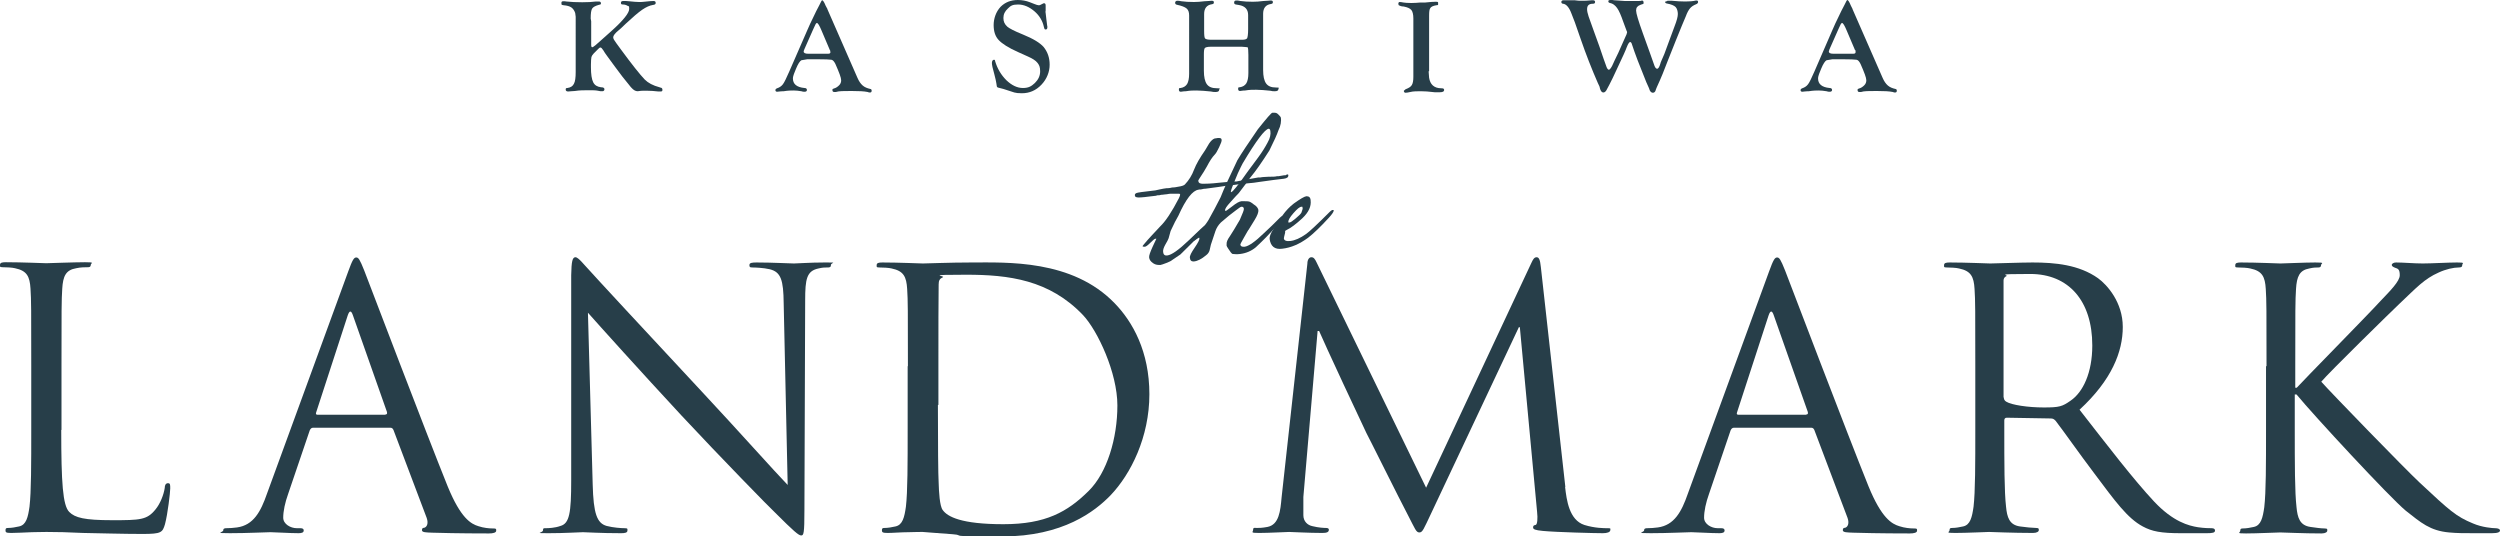
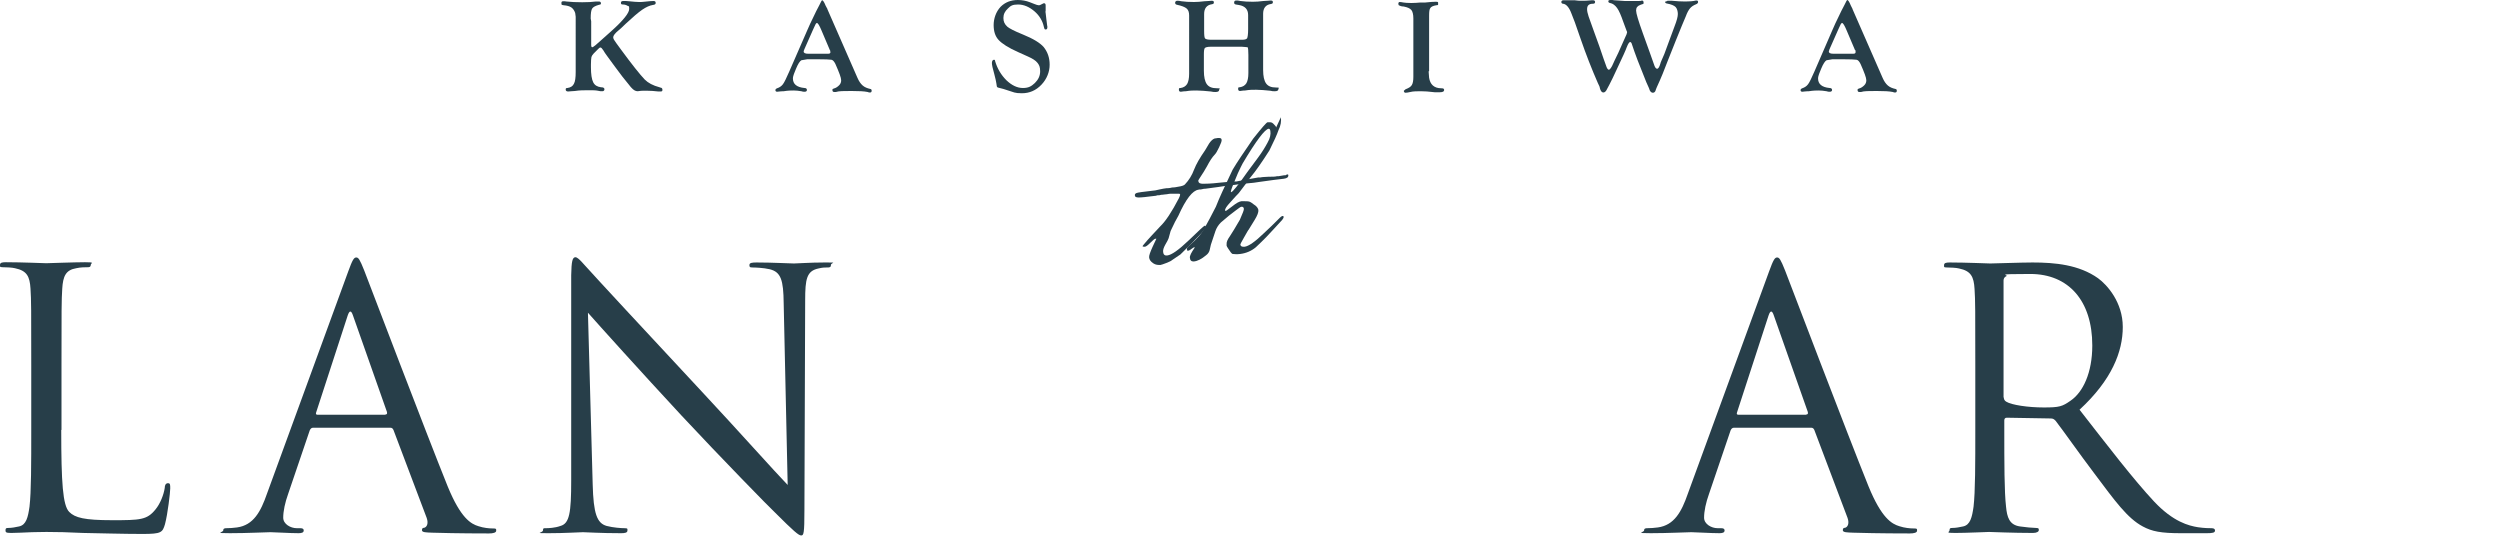
<svg xmlns="http://www.w3.org/2000/svg" version="1.1" viewBox="0 0 1000.1 214.6">
  <defs>
    <style>
      .cls-1 {
        fill: #273e49;
      }
    </style>
  </defs>
  <g>
    <g id="_レイヤー_2">
      <g>
        <g>
          <path class="cls-1" d="M24.5,172c0,21.1.6,30.2,3.2,32.8,2.3,2.3,6,3.3,17.2,3.3s13.9-.1,17.3-4.3c1.9-2.3,3.3-5.9,3.7-8.6,0-1.1.4-1.9,1.3-1.9s.9.6.9,2.1-1,10.2-2.1,14.3c-1,3.3-1.4,3.9-9,3.9s-17.8-.3-23.8-.4c-6-.3-10.5-.4-14.6-.4s-3,.1-5.9.1c-2.9.1-6,.3-8.2.3s-2.3-.3-2.3-1.1.3-.9,1.1-.9c1.3,0,3-.3,4.3-.6,2.9-.6,3.6-3.7,4.2-7.9.7-6,.7-17.3.7-31.1v-25.2c0-22.3,0-26.3-.3-30.9-.3-4.9-1.4-7.2-6.2-8.2-1.1-.3-3.6-.4-4.9-.4S0,106.6,0,106c0-.9.7-1.1,2.3-1.1,6.4,0,15.5.4,16.2.4s11.2-.4,15.5-.4,2.3.3,2.3,1.1-.6.9-1.1.9c-1,0-3,0-4.7.4-4.2.7-5.3,3.2-5.6,8.2-.3,4.6-.3,8.6-.3,30.9v25.6h-.1Z" />
          <path class="cls-1" d="M139.3,108.6c1.7-4.7,2.3-5.6,3.2-5.6s1.4.7,3.2,5.2c2.1,5.4,24.6,64.6,33.4,86.4,5.2,12.7,9.3,15,12.3,15.9,2.1.7,4.3.9,5.7.9s1.4.1,1.4.9-1.3,1.1-2.9,1.1-12.6,0-22.5-.3c-2.7-.1-4.3-.1-4.3-1s.4-.9,1-1c.9-.3,1.7-1.6.9-3.9l-13.3-35.2c-.3-.6-.6-.9-1.3-.9h-30.8c-.7,0-1.1.4-1.4,1.1l-8.6,25.3c-1.3,3.6-2,7-2,9.6s3,4.2,5.4,4.2h1.4c1,0,1.4.3,1.4.9,0,.9-.9,1.1-2.1,1.1-3.4,0-9.6-.4-11.2-.4s-9.5.4-16.2.4-2.7-.3-2.7-1.1.6-.9,1.3-.9c1,0,3-.1,4.2-.3,6.6-.9,9.5-6.3,12-13.5l32.5-88.9ZM154.2,165.8c.7,0,.7-.4.6-1l-13.6-38.6c-.7-2.1-1.4-2.1-2.1,0l-12.6,38.7c-.3.7,0,1,.4,1h27.3Z" />
          <path class="cls-1" d="M237.1,193.8c.3,11.7,1.7,15.5,5.6,16.6,2.7.7,5.9.9,7.2.9s1.1.3,1.1.9c0,.9-.9,1.1-2.6,1.1-8.2,0-13.9-.4-15.2-.4s-7.3.4-13.7.4-2.3-.1-2.3-1.1.4-.9,1.1-.9c1.1,0,3.7-.1,5.9-.9,3.6-1,4.3-5.2,4.3-18.2v-82.1c.1-5.6.5-7.2,1.7-7.2s3.6,3.2,5,4.6c2.1,2.4,23.5,25.5,45.5,49.1,14.2,15.2,29.8,32.7,34.4,37.4l-1.6-72.7c-.1-9.3-1.1-12.5-5.6-13.6-2.6-.6-5.9-.7-7-.7s-1.1-.4-1.1-1c0-.9,1.1-1,2.9-1,6.4,0,13.3.4,14.9.4s6.3-.4,12.2-.4,2.6,0,2.6,1-.6,1-1.6,1-1.7,0-3.4.4c-4.7,1-5.3,4.2-5.3,12.7l-.3,83.9c0,9.5-.3,10.2-1.3,10.2s-2.9-1.6-10.5-9.2c-1.6-1.4-22.2-22.5-37.4-38.8-16.6-17.9-32.8-35.9-37.4-41.1l1.9,68.7Z" />
-           <path class="cls-1" d="M363.2,146.5c0-22.3,0-26.3-.3-30.9-.3-4.9-1.4-7.2-6.2-8.2-1.1-.3-3.6-.4-4.9-.4s-1.1-.3-1.1-.9c0-.9.7-1.1,2.3-1.1,6.4,0,15.5.4,16.2.4,1.7,0,10.7-.4,19.3-.4,14.2,0,40.4-1.3,57.4,16.3,7.2,7.4,13.9,19.3,13.9,36.4s-7.4,31.9-15.5,40.4c-6.2,6.4-19,16.5-43.4,16.5s-13.7-.4-19.9-.9c-6.3-.4-11.2-.9-11.9-.9s-2.7,0-5.7.1c-2.9,0-6.2.3-8.3.3s-2.3-.3-2.3-1.1.3-.9,1.1-.9c1.3,0,3-.3,4.3-.6,2.9-.6,3.6-3.7,4.2-7.9.7-6,.7-17.3.7-31.1v-25.1h0ZM375.2,162c0,15.2.1,28.4.3,31.1.1,3.6.4,9.3,1.6,10.9,1.9,2.7,7.4,5.7,24.3,5.7s25.6-4.9,34.1-13.3c7.4-7.3,11.5-21.1,11.5-34.2s-7.9-29.9-13.7-36.1c-13.5-14.2-29.8-16.2-46.8-16.2s-8.2.4-9.3,1c-1.3.6-1.7,1.3-1.7,2.9-.1,4.9-.1,19.5-.1,30.5v17.7h-.2Z" />
-           <path class="cls-1" d="M626.1,194.8c.6,5.2,1.6,13.2,7.7,15.2,4.2,1.3,7.9,1.3,9.3,1.3s1.1.1,1.1.7c0,.9-1.3,1.3-3,1.3-3.2,0-18.6-.4-23.9-.9-3.3-.3-4-.7-4-1.4s.3-.9,1-1,.9-2.6.6-5.2l-6.9-73.9h-.4l-35.1,74.5c-3,6.3-3.4,7.6-4.7,7.6s-1.7-1.4-4.4-6.6c-3.7-7-16-31.8-16.8-33.2-1.3-2.6-17.3-36.9-18.9-40.8h-.6l-5.7,66.4c0,2.3,0,4.9,0,7.3s1.6,4,3.7,4.4c2.4.6,4.6.7,5.4.7s1.1.3,1.1.7c0,1-.9,1.3-2.6,1.3-5.3,0-12.2-.4-13.3-.4s-8.2.4-12,.4-2.4-.3-2.4-1.3.7-.7,1.4-.7c1.1,0,2.1,0,4.3-.4,4.7-.9,5.2-6.4,5.7-11.9l10.3-93.4c0-1.6.7-2.6,1.6-2.6s1.4.6,2.1,2.1l43.8,90.1,42.1-89.9c.6-1.3,1.1-2.3,2.1-2.3s1.4,1.1,1.7,3.9l9.8,88Z" />
          <path class="cls-1" d="M707.7,108.6c1.7-4.7,2.3-5.6,3.2-5.6s1.4.7,3.2,5.2c2.1,5.4,24.6,64.6,33.4,86.4,5.2,12.7,9.3,15,12.3,15.9,2.1.7,4.3.9,5.7.9s1.4.1,1.4.9-1.3,1.1-2.9,1.1-12.6,0-22.5-.3c-2.7-.1-4.3-.1-4.3-1s.4-.9,1-1c.9-.3,1.7-1.6.9-3.9l-13.3-35.2c-.3-.6-.6-.9-1.3-.9h-30.8c-.7,0-1.1.4-1.4,1.1l-8.6,25.3c-1.3,3.6-2,7-2,9.6s3,4.2,5.4,4.2h1.4c1,0,1.4.3,1.4.9,0,.9-.9,1.1-2.1,1.1-3.4,0-9.6-.4-11.2-.4s-9.5.4-16.2.4-2.7-.3-2.7-1.1.6-.9,1.3-.9c1,0,3-.1,4.2-.3,6.6-.9,9.5-6.3,12-13.5l32.5-88.9ZM722.6,165.8c.7,0,.7-.4.6-1l-13.6-38.6c-.7-2.1-1.4-2.1-2.1,0l-12.6,38.7c-.3.7,0,1,.4,1h27.3q0-.1,0-.1Z" />
          <path class="cls-1" d="M790.2,146.5c0-22.3,0-26.3-.3-30.9-.3-4.9-1.4-7.2-6.2-8.2-1.1-.3-3.6-.4-4.9-.4s-1.1-.3-1.1-.9c0-.9.7-1.1,2.3-1.1,6.4,0,15.5.4,16.2.4,1.6,0,12.5-.4,16.9-.4,9,0,18.6.9,26.2,6.3,3.6,2.6,9.9,9.6,9.9,19.5s-4.4,21.2-17.3,33.1c11.7,15,21.5,27.8,29.8,36.7,7.7,8.2,13.9,9.7,17.5,10.3,2.7.4,4.7.4,5.6.4s1.3.4,1.3.9c0,.9-.9,1.1-3.4,1.1h-10.2c-8,0-11.6-.7-15.3-2.7-6.2-3.3-11.2-10.3-19.3-21.1-6-7.9-12.7-17.5-15.6-21.2-.6-.6-1-.9-1.9-.9l-17.6-.3c-.7,0-1,.4-1,1.1v3.4c0,13.7,0,25.1.7,31.1.4,4.2,1.3,7.3,5.6,7.9,2,.3,5.2.6,6.4.6s1.1.4,1.1.9-.7,1.1-2.3,1.1c-7.9,0-16.9-.4-17.6-.4s-9.2.4-13.5.4-2.3-.3-2.3-1.1.3-.9,1.1-.9c1.3,0,3-.3,4.3-.6,2.9-.6,3.6-3.7,4.2-7.9.7-6,.7-17.3.7-31.1v-25.1h0ZM801.6,159c0,.7.3,1.3,1,1.7,2.1,1.3,8.7,2.3,15,2.3s7.4-.4,10.7-2.7c5-3.4,8.7-11.2,8.7-22.1,0-17.9-9.5-28.6-24.8-28.6s-8.2.4-9.6.9c-.7.3-1.1.9-1.1,1.7v46.8h0Z" />
-           <path class="cls-1" d="M906.7,146.5c0-22.3,0-26.3-.3-30.9-.3-4.9-1.4-7.2-6.2-8.2-1.1-.3-3.6-.4-4.9-.4s-1.1-.3-1.1-.9c0-.9.7-1.1,2.3-1.1,6.4,0,14.9.4,15.8.4,1.3,0,9.6-.4,13.9-.4s2.3.3,2.3,1.1-.6.9-1.1.9c-1,0-1.9,0-3.6.4-3.9.7-5,3.2-5.3,8.2-.3,4.6-.3,8.6-.3,30.9v8.6h.6c2.4-2.7,28.4-29.1,33.5-34.7,4-4.2,7.7-7.9,7.7-10.3s-.7-2.6-1.9-3c-.7-.3-1.3-.6-1.3-1.1s.7-1,1.7-1c2.9,0,7.3.4,10.7.4s10.2-.4,13.7-.4,2.1.3,2.1,1-.3,1-1.4,1c-2.1,0-5.2.7-8,2-5.9,2.6-9,6.2-15.5,12.3-3.6,3.4-28.5,27.8-31.5,31.4,3.7,4.2,33.5,34.9,39.4,40.4,12,11.2,14.5,13.5,21.3,16.3,3.7,1.6,7.9,1.9,8.9,1.9s1.9.3,1.9.9-.7,1.1-3.2,1.1h-7.3c-4,0-6.7,0-9.9-.3-7.6-.7-11.2-3.9-17.3-8.7-6.4-5.3-36.8-38.1-43.7-46.5h-.7v14c0,13.7,0,25.1.7,31.1.4,4.2,1.3,7.3,5.6,7.9,2,.3,4.3.6,5.6.6s1.1.4,1.1.9-.7,1.1-2.3,1.1c-7,0-15.3-.4-16.5-.4s-9.5.4-13.7.4-2.3-.3-2.3-1.1.3-.9,1.1-.9c1.3,0,3-.3,4.3-.6,2.9-.6,3.6-3.7,4.2-7.9.7-6,.7-17.3.7-31.1v-25.3h.2Z" />
        </g>
        <g>
          <path class="cls-1" d="M236.5,8.4v9.5c0,.6.1,1,.4,1s.6-.3,1.3-.8l2.6-2.3,3.7-3.3c4.8-4.3,7.2-7.3,7.2-8.9s-.2-.9-.7-1.3c-.5-.3-1.1-.5-1.8-.5s-.8-.2-.8-.7.3-.7,1-.7,1.5,0,2.2.1c1.9.2,3.2.3,4,.3s1.3,0,2.1-.1c1.8-.2,3-.3,3.7-.3s.9.3.9.8-.4.7-1.2.8c-1.2.2-2.6.8-4.2,1.9-1.6,1.1-3.8,3-6.7,5.7-1.3,1.3-2.2,2.1-2.7,2.5-1.5,1.2-2.2,2.2-2.2,2.8s.4,1.2,1.2,2.3l1.9,2.6c4.4,6,7.6,10,9.5,12,1.4,1.4,3.3,2.4,5.9,3.1l.6.2c.4,0,.6.4.6.9s-.3.6-.8.6-.4,0-.8,0c-1.7-.2-3.2-.3-4.4-.3s-1.1,0-1.8,0c-1.1,0-1.8.2-2.1.2-.9,0-1.7-.5-2.5-1.4-.1,0-.4-.5-1-1.2-1.5-1.8-3.5-4.3-5.8-7.5s-3.9-5.2-4.4-6.2c-.5-.8-.9-1.2-1.2-1.2s-.5.2-.8.5l-.8.8-1.1,1.1c-.5.5-.7.9-.9,1.4-.1.5-.2,1.5-.2,3v1.1c0,2.8.3,4.8.9,6,.6,1.2,1.6,1.8,3.1,2,1,0,1.4.3,1.4.8s-.3.8-.9.8-.9,0-1.7-.2c-.9-.2-2.2-.2-3.6-.2-2,0-3.8,0-5.6.3-1.1,0-2,.2-2.7.2s-1-.3-1-.8.2-.6.7-.6c1.3-.2,2.1-.7,2.6-1.7.5-.9.7-2.5.7-4.7V6.7l-.2-1.5c-.3-.9-.8-1.7-1.5-2.2s-1.8-.8-3.1-.9c-.4-.1-.7-.1-.8-.2s-.1-.4-.1-.8.2-.6.7-.6.9,0,1.3.1c1.8.2,3.9.3,6.3.3s3.9-.1,5.5-.3c.5,0,.8,0,1.2,0s.8.2.8.7-.2.5-.7.6c-1.5.4-2.4.9-2.8,1.5s-.6,1.9-.6,4l.2,1.1Z" />
          <path class="cls-1" d="M331,3.7l12,27.4c.6,1.4,1.3,2.4,2.1,3.1.8.7,1.8,1.1,3.1,1.4.3,0,.5.3.5.7s-.2.7-.6.7-.6,0-1-.2c-1.4-.3-3.5-.4-6.5-.4s-5.1,0-6.2.4c-.3,0-.5,0-.7,0-.5,0-.7-.3-.7-.8s.2-.4.6-.6c.8-.2,1.5-.7,2.1-1.3s.8-1.3.8-2c0-1-.8-3.1-2.3-6.5-.5-1-1-1.6-1.6-1.7s-2.6-.2-6-.2h-3.6l-2.4.4c-.6.3-1.4,1.5-2.2,3.5l-.8,2c-.2.6-.4,1.2-.4,1.8,0,2.2,1.5,3.5,4.6,3.8.7,0,1,.3,1,.8s-.4.7-.9.7-.8,0-1.3-.2c-1.2-.2-2.2-.3-3.1-.3s-2.2,0-4,.3c-1.4,0-2.2.2-2.6.2s-.7-.2-.7-.6.2-.6.7-.8c.9-.3,1.7-.8,2.3-1.6.6-.8,1.4-2.5,2.5-5l7.2-16.5c.6-1.3,1-2.2,1.2-2.7l2.4-5,1.3-2.5h0c.6-1.2.9-1.9,1.1-1.9.3,0,.8.7,1.4,2.2l.7,1.3ZM332,20.1l-3.4-8c-.8-1.9-1.4-2.9-1.8-2.9s-.6.6-1.2,1.9l-.5,1.1-3.1,7-.3.7c-.1.3-.2.5-.2.7,0,.6.6.9,1.9.9h7.8c.7,0,1-.2,1-.6s0-.2-.1-.4v-.4Z" />
          <path class="cls-1" d="M407.2,0c1.6,0,3.3.3,4.8.9l1.8.7c.8.3,1.3.5,1.7.5s.5,0,.8-.2l1-.5c.1-.1.3-.1.4-.1.4,0,.6.3.6.9v2.1c-.1.3-.1.6,0,.9l.3,2.6.3,2.4c0,.2.1.4.1.5,0,.8-.2,1.1-.7,1.1s-.5-.3-.7-1c-.5-2.4-1.8-4.6-3.8-6.3s-4.2-2.7-6.5-2.7-3,.5-4.1,1.6c-1.2,1.1-1.8,2.3-1.8,3.8s.5,2.5,1.6,3.5c.7.6,2.7,1.7,6.2,3.1,4.2,1.7,6.9,3.4,8.3,5,1.6,2,2.4,4.3,2.4,7.1s-1.1,5.7-3.3,8c-2.2,2.3-4.8,3.4-7.8,3.4s-3.1-.4-5.8-1.2c-1.2-.4-2.1-.7-2.7-.8-.8-.2-1.3-.3-1.4-.5-.1,0-.2-.6-.3-1.4-.1-.8-.4-2-.8-3.6-.7-2.4-1-3.9-1-4.6s.3-1.3.8-1.3.4.2.5.6c.9,3,2.4,5.5,4.5,7.6,2.1,2,4.3,3.1,6.6,3.1s3.4-.7,4.8-2c1.4-1.4,2.1-2.9,2.1-4.7s-.4-2.5-1.1-3.4-2-1.7-3.8-2.5l-4-1.8c-3.8-1.7-6.3-3.3-7.7-4.8-1.4-1.5-2-3.5-2-6s.9-5.3,2.8-7.3c1.8-1.8,4.1-2.7,6.9-2.7Z" />
          <path class="cls-1" d="M496.8,18.7h-12.5c-1.2,0-2,.2-2.3.5s-.4,1.2-.4,2.6v6.5c0,2.5.4,4.3,1.2,5.4.8,1.1,2.1,1.6,4,1.6s.9.2.9.7-.5.8-1.4.8-.9,0-1.9-.2c-2.1-.2-4-.4-5.7-.4s-2.5,0-4.3.3c-1.1,0-1.7.2-2,.2-.6,0-.8-.3-.8-.9s.2-.6.7-.6c1.2-.2,2-.7,2.6-1.6.5-.9.8-2.2.8-4.1V6.2c0-1.3-.3-2.2-1-2.8-.7-.6-2-1.1-3.9-1.5-.5-.1-.7-.4-.7-.8s.3-.8.8-.8.9,0,1.7.2c1.4.2,3.1.3,5,.3s2-.1,4.2-.3c1.3,0,2.2-.2,2.9-.2s.9.2.9.7-.3.6-.8.7c-2.1.3-3.1,1.7-3.1,3.9v6.7c0,1.8.1,2.8.4,3.1s1.1.5,2.5.5h12.3c1.1,0,1.7-.2,2-.6.2-.4.4-1.6.4-3.6v-5.7c0-2.2-1.2-3.6-3.7-4l-1.2-.2c-.5-.1-.7-.3-.7-.8s.3-.8.8-.8.9,0,1.7.2c1.4.2,3.1.3,5,.3s2.1-.1,4.2-.3c1.3,0,2.2-.2,2.9-.2s.9.2.9.7-.3.6-.8.7c-2.1.3-3.1,1.7-3.1,3.9v22.5c0,2.5.4,4.3,1.2,5.4.8,1.1,2.1,1.6,3.9,1.6s1,.2,1,.7-.5.8-1.4.8-.9,0-1.8-.2c-2.1-.2-4-.4-5.7-.4s-2.6,0-4.4.3c-1.1,0-1.7.2-2,.2-.6,0-.8-.3-.8-.9s.2-.6.7-.6c1.2-.2,2-.7,2.6-1.6.5-.9.8-2.2.8-4.1v-7.2c0-1.7-.1-2.8-.3-3.1-.6,0-1.3-.2-2.3-.2Z" />
          <path class="cls-1" d="M571.5,28.5l.2,2.6c.2,1.3.7,2.4,1.5,3.1s1.9,1.1,3.2,1.1,1.3.3,1.3.8-.6.8-1.7.8-1.2,0-2.1,0c-2.3-.3-4.1-.4-5.5-.4s-3.1,0-4.2.3c-.9.2-1.5.3-1.9.3s-.6-.2-.7-.6v-.2c0,0,.7-.6.7-.6,1.3-.5,2.1-1,2.5-1.7s.6-1.7.6-3.3V7.4c0-1.6-.3-2.8-.8-3.4-.6-.7-1.6-1.1-3.1-1.4-.9,0-1.5-.3-1.7-.4-.3,0-.4-.4-.4-.7,0-.5.2-.7.6-.7s.8.1,1.4.2c.6.1,1.7.2,3.2.2s2.2-.1,3.7-.2h1.9c1.8-.2,3.2-.3,4.2-.3s.9.2.9.6,0,.5,0,.6-.3.2-.7.2c-1.3.2-2.1.6-2.4,1.1-.4.5-.5,1.5-.5,3v22.3h-.1Z" />
          <path class="cls-1" d="M667,.3c.4,0,1,0,1.8,0,2,.2,3.8.3,5.4.3s3-.1,4.3-.4h.2c.4,0,.6.2.6.6s-.3.7-.8.9c-1,.4-1.8.9-2.4,1.6-.6.7-1.2,1.8-1.7,3.2l-1.6,3.8-2.4,5.9c-1.8,4.5-2.9,7.3-3.3,8.3-1.6,4.1-2.6,6.7-3.1,7.7-1,2.2-1.6,3.5-1.7,4-.2.6-.6.9-1.1.9s-1-.4-1.3-1.1c0-.3-.5-1.3-1.3-3.1-2.7-6.6-4.6-11.6-5.7-15-.2-.8-.5-1.1-.8-1.1s-.8.7-1.3,2c-.5,1.4-1.7,4-3.4,7.6-1.7,3.7-2.9,6.2-3.7,7.7-.3.6-.6,1.1-.7,1.3-.5,1.1-1,1.6-1.6,1.6s-1.1-.6-1.4-1.8c0-.5-.4-1.1-.8-2-2.4-5.5-4.7-11.3-6.9-17.7-1.5-4.2-2.2-6.4-2.3-6.6l-1.4-3.6c-.9-2.4-2.1-3.7-3.3-3.8-.4,0-.7-.3-.7-.7s.3-.7.8-.7.8,0,1.9,0h2.6c1.1.2,2,.2,2.7.2,1.2,0,2.6,0,4.2-.2h.4c.6,0,.9.2.9.7s-.3.7-.9.7c-1.6,0-2.3.7-2.3,2.2s.8,3.5,2.4,7.9l2.6,7.2,1.6,4.7.9,2.5c.4,1.3.8,1.9,1.2,1.9s1.1-.9,1.8-2.6c0-.1.7-1.5,2-4.2.4-.9,1.1-2.4,2-4.5.5-1.1.9-2.1,1.3-2.9,0-.3.2-.5.2-.7s0-.4-.2-.7c-.3-.7-.7-1.9-1.3-3.5-.9-2.6-1.7-4.5-2.5-5.6s-1.7-1.8-2.8-2c-.5-.1-.7-.3-.7-.7S643.7,0,644.4,0s.8,0,1.3.1c2.5.2,3.9.3,4.3.3,3,0,4.7,0,5.2,0,.8,0,1.3,0,1.6-.2.5,0,.7.3.7.9s-.2.5-.6.6l-.8.3c-1.1.4-1.6,1.1-1.6,2.2s.9,4.1,2.7,9.1l2.7,7.5,1.1,3.1c.3.9.5,1.4.6,1.7.4,1.3.8,1.9,1.3,1.9s.9-.7,1.3-2c0-.3.6-1.6,1.6-3.9.4-1,1.1-2.9,2.1-5.7.5-1.4,1.2-3.2,2-5.4.9-2.3,1.3-3.9,1.3-4.9s-.3-2.2-.9-2.8c-.6-.6-1.8-1.1-3.5-1.4-.5-.1-.7-.3-.7-.7.2,0,.4-.2.9-.3Z" />
          <path class="cls-1" d="M741.1,3.7l12,27.4c.6,1.4,1.3,2.4,2.1,3.1s1.8,1.1,3.1,1.4c.3,0,.5.3.5.7s-.2.7-.6.7-.6,0-1-.2c-1.4-.3-3.5-.4-6.5-.4s-5.1,0-6.2.4c-.3,0-.5,0-.7,0-.5,0-.7-.3-.7-.8s.2-.4.6-.6c.8-.2,1.5-.7,2.1-1.3s.8-1.3.8-2c0-1-.8-3.1-2.3-6.5-.5-1-1-1.6-1.6-1.7s-2.6-.2-6-.2h-3.6l-2.4.4c-.6.3-1.4,1.5-2.2,3.5l-.8,2c-.2.6-.4,1.2-.4,1.8,0,2.2,1.5,3.5,4.6,3.8.7,0,1,.3,1,.8s-.4.7-.9.7-.8,0-1.3-.2c-1.2-.2-2.2-.3-3.1-.3s-2.2,0-4,.3c-1.4,0-2.2.2-2.6.2s-.7-.2-.7-.6.2-.6.7-.8c.9-.3,1.7-.8,2.3-1.6s1.4-2.5,2.5-5l7.2-16.6c.6-1.3,1-2.2,1.2-2.7l2.4-5,1.3-2.5h0c.6-1.2.9-1.9,1.1-1.9.3,0,.8.7,1.4,2.2l.7,1.4ZM742.1,20.1l-3.4-8c-.8-1.9-1.4-2.9-1.8-2.9s-.6.6-1.2,1.9l-.5,1.1-3.1,7-.3.7c0,.3-.2.5-.2.7,0,.6.6.9,1.9.9h7.8c.7,0,1-.2,1-.6s0-.2,0-.4v-.4Z" />
        </g>
        <g>
          <path class="cls-1" d="M515.4,70.1c0,.8-.5,1.2-1.8,1.4-2.2.2-5.6.7-10,1.3-1.5.2-2.4.4-3,.4.2,0-.5,0-2.1.2-.9,0-2,.2-3.5.4l-2.3.3c-1.2,0-3,.4-5.3.7s-4,.5-5.2.7c-.3,0-.8,0-1.4.2s-1.1,0-1.4.2c-2.3.3-5,3.7-8,10.4-.8,1.3-1.8,3.3-3.1,6.1-.2.7-.4,1.6-.8,2.9-.1.4-.6,1.3-1.4,2.7-.6,1.1-.9,2-.8,2.8.1,1.1.7,1.5,1.6,1.4,1.8-.2,4.6-2.2,8.7-6.1,4-3.9,6.1-5.8,6.3-5.8.3,0,.5,0,.5.4s-.6,1.3-1.9,2.7c-1.8,2-4.6,4.8-8.3,8.4-.8.5-1.9,1.3-3.4,2.3-.3.3-1,.6-2.2,1.1s-2,.7-2.4.8c-.9,0-1.9,0-2.9-.7s-1.5-1.4-1.6-2.3c-.1-.7.4-2.1,1.4-4.3.5-1.1,1-2.1,1.5-3.2-.1,0-.2,0-.4,0-.3,0-1,.6-2,1.6s-1.8,1.6-2.2,1.6c-.6,0-.9,0-.9-.2s.3-.5.8-1.1c1.3-1.6,3.4-3.8,6.2-6.8,2.2-2.1,4.7-5.9,7.5-11.3.3-.7.5-1.1.5-1.4s-.2-.4-.5-.4h-3.1c-.4,0-.9,0-1.7.2-.8,0-1.3.2-1.7.2s-.7,0-1.3.2c-.5,0-1,0-1.3.2l-2.6.3c-3,.4-4.8.5-5.2.3-.4,0-.7-.4-.7-.7-.1-.5.2-.8.7-1s2.7-.5,6.3-.9c.6,0,1.6-.2,2.8-.5,1.2-.3,2.1-.4,2.8-.5.5,0,1.2,0,2.3-.3,1.1,0,1.8-.2,2.4-.3,1.4-.2,2.3-.5,2.7-.9,1.6-1.7,2.8-3.6,3.7-6,.8-2.1,2.3-4.7,4.4-7.7.5-.9,1.1-1.8,1.6-2.7.8-1.2,1.6-1.8,2.2-2,.5,0,1-.2,1.3-.2.9,0,1.4,0,1.5.7.1.5-.3,1.5-1,3s-1.3,2.5-1.8,3c-1,1-2,2.6-3.1,4.7-.5,1-1.6,2.7-3.1,5-.3.4-.4.7-.3.9.1.8.9,1.1,2.4,1,.5,0,2.4,0,5.9-.4,4.2-.4,6.3-.6,6.2-.5h.7c1.9-.4,4.8-.9,8.7-1.6h.8c.8-.2,1.9-.2,3.4-.3,1.5,0,2.6,0,3.3-.2.4,0,1,0,1.8-.2s1.4-.2,1.7-.2c.6-.5,1.1-.4,1.1,0Z" />
-           <path class="cls-1" d="M512.4,46.9c.2,1.6,0,3.3-1,5.3-.5,1.5-1.7,4.2-3.6,8-3,4.7-5.5,8.3-7.6,10.8-1,1.4-2.5,3.5-4.6,6.2-.8.8-1.9,2-3.4,3.7-1.5,1.6-2.2,2.7-2.1,3.2,0,.2.1.3.2.3.2,0,1.1-.7,2.7-1.9,1.5-1.2,2.7-1.9,3.6-2,.2,0,.4,0,.7,0,.3,0,.5,0,.7,0,1,0,1.8,0,2.5.5.6.5,1.3.9,1.8,1.3.7.6,1,1.2,1.1,1.7.1.9-.4,2.2-1.5,4-.8,1.3-1.6,2.6-2.4,3.9-.1,0-.7,1.1-1.9,3.2-1,1.7-1.5,2.7-1.4,2.8.1.6.6.9,1.7.8,1.6-.2,4.2-2,7.7-5.4,2.2-2,4.3-4.1,6.4-6.2.4-.4.7-.6,1-.7.3,0,.5,0,.5.4s-.2.6-.6,1.2c0,0-1.3,1.4-3.5,3.8-1.5,1.7-3.8,4.1-7,7.1-1.8,1.5-3.9,2.4-6.3,2.7-1.5.2-2.4,0-2.9,0s-1.1-1-1.9-2.2-.6-1.2-.6-1.7c-.1-.8.3-1.8,1.3-3.2.9-1.4,2.3-3.6,4-6.6,1.1-2.5,1.7-4,1.6-4.4-.1-.6-.4-.8-.9-.8s-1.1.6-2.5,1.6-3.4,2.6-5.8,4.7c-1.1,1.1-1.8,2.3-2.2,3.5-.4,1.2-1,3-1.8,5.4-.2.7-.3,1.5-.5,2.2s-.6,1.4-1.4,2c-1.8,1.5-3.5,2.4-5,2.5-.9,0-1.4-.4-1.5-1.5-.1-.8.6-2.1,1.9-4s2-3.2,1.9-3.8c0-.2-.1-.3-.2-.2-.1,0-.5.3-1.1.7-.6.5-1.1.7-1.4.7h-.2c-.1-.3-.2-.5-.2-.7,0-.4.3-.8,1-1.4,3-2.5,5.1-5,6.3-7.4,1-1.8,2.5-4.5,4.3-8.1,1.3-3.4,3.6-8.3,6.7-14.8,1.7-2.9,4.5-7,8.2-12.4,3.5-4.4,5.4-6.6,5.8-6.6h.7c.5,0,1,0,1.6.6.7.7,1.1,1.1,1.1,1.5ZM508.2,52.4c-.1-.6-.3-.9-.7-.9-1.5.2-5,4.8-10.4,13.9-.3.6-1,1.9-1.9,3.9-1.9,4.4-2.8,6.8-2.8,7.3s.1.3.2.2c.5,0,2.7-2.7,6.4-8,1.4-1.9,2.9-3.9,4.3-5.8,1.7-2.3,2.9-4.3,3.8-6,1-1.7,1.3-3.3,1.1-4.6Z" />
-           <path class="cls-1" d="M533.5,84.4c0,.3-.6,1.3-1.9,2.7-3.3,3.6-6.1,6.3-8.3,8-3.4,2.5-6.8,4-10.4,4.4-3,.4-4.6-1-5-3.9-.1-.9.4-2.3,1.6-4.1s2.4-3.6,3.6-5.4c1.3-1.8,2.8-3.4,4.5-4.7,2.5-1.8,4.2-2.8,5-2.9,1,0,1.6.4,1.7,1.6.3,2.5-.8,4.8-3.3,7.2-2.5,2.3-4.6,3.9-6.3,4.7-.4.2-.6.4-.6.4,0,0,0,.3,0,.7-.3,1.2-.5,2-.5,2.2,0,.9,1,1.3,2.6,1.1,1.8-.2,3.9-1.1,6.3-2.8,1.4-1,4.6-4,9.5-8.9.4-.4.7-.6,1-.7.4,0,.6.1.6.4ZM521,83c0,0,0-.2,0-.3h-.3c-.8,0-1.8.9-3.3,2.6-1.4,1.6-2.1,2.8-2,3.5,0,.2,0,.3.4.2.5,0,1.3-.6,2.5-1.6s2-1.8,2.3-2.3c.4-1,.6-1.7.5-2.1Z" />
+           <path class="cls-1" d="M512.4,46.9c.2,1.6,0,3.3-1,5.3-.5,1.5-1.7,4.2-3.6,8-3,4.7-5.5,8.3-7.6,10.8-1,1.4-2.5,3.5-4.6,6.2-.8.8-1.9,2-3.4,3.7-1.5,1.6-2.2,2.7-2.1,3.2,0,.2.1.3.2.3.2,0,1.1-.7,2.7-1.9,1.5-1.2,2.7-1.9,3.6-2,.2,0,.4,0,.7,0,.3,0,.5,0,.7,0,1,0,1.8,0,2.5.5.6.5,1.3.9,1.8,1.3.7.6,1,1.2,1.1,1.7.1.9-.4,2.2-1.5,4-.8,1.3-1.6,2.6-2.4,3.9-.1,0-.7,1.1-1.9,3.2-1,1.7-1.5,2.7-1.4,2.8.1.6.6.9,1.7.8,1.6-.2,4.2-2,7.7-5.4,2.2-2,4.3-4.1,6.4-6.2.4-.4.7-.6,1-.7.3,0,.5,0,.5.4s-.2.6-.6,1.2c0,0-1.3,1.4-3.5,3.8-1.5,1.7-3.8,4.1-7,7.1-1.8,1.5-3.9,2.4-6.3,2.7-1.5.2-2.4,0-2.9,0s-1.1-1-1.9-2.2-.6-1.2-.6-1.7c-.1-.8.3-1.8,1.3-3.2.9-1.4,2.3-3.6,4-6.6,1.1-2.5,1.7-4,1.6-4.4-.1-.6-.4-.8-.9-.8s-1.1.6-2.5,1.6-3.4,2.6-5.8,4.7c-1.1,1.1-1.8,2.3-2.2,3.5-.4,1.2-1,3-1.8,5.4-.2.7-.3,1.5-.5,2.2s-.6,1.4-1.4,2c-1.8,1.5-3.5,2.4-5,2.5-.9,0-1.4-.4-1.5-1.5-.1-.8.6-2.1,1.9-4c0-.2-.1-.3-.2-.2-.1,0-.5.3-1.1.7-.6.5-1.1.7-1.4.7h-.2c-.1-.3-.2-.5-.2-.7,0-.4.3-.8,1-1.4,3-2.5,5.1-5,6.3-7.4,1-1.8,2.5-4.5,4.3-8.1,1.3-3.4,3.6-8.3,6.7-14.8,1.7-2.9,4.5-7,8.2-12.4,3.5-4.4,5.4-6.6,5.8-6.6h.7c.5,0,1,0,1.6.6.7.7,1.1,1.1,1.1,1.5ZM508.2,52.4c-.1-.6-.3-.9-.7-.9-1.5.2-5,4.8-10.4,13.9-.3.6-1,1.9-1.9,3.9-1.9,4.4-2.8,6.8-2.8,7.3s.1.3.2.2c.5,0,2.7-2.7,6.4-8,1.4-1.9,2.9-3.9,4.3-5.8,1.7-2.3,2.9-4.3,3.8-6,1-1.7,1.3-3.3,1.1-4.6Z" />
        </g>
      </g>
    </g>
  </g>
</svg>